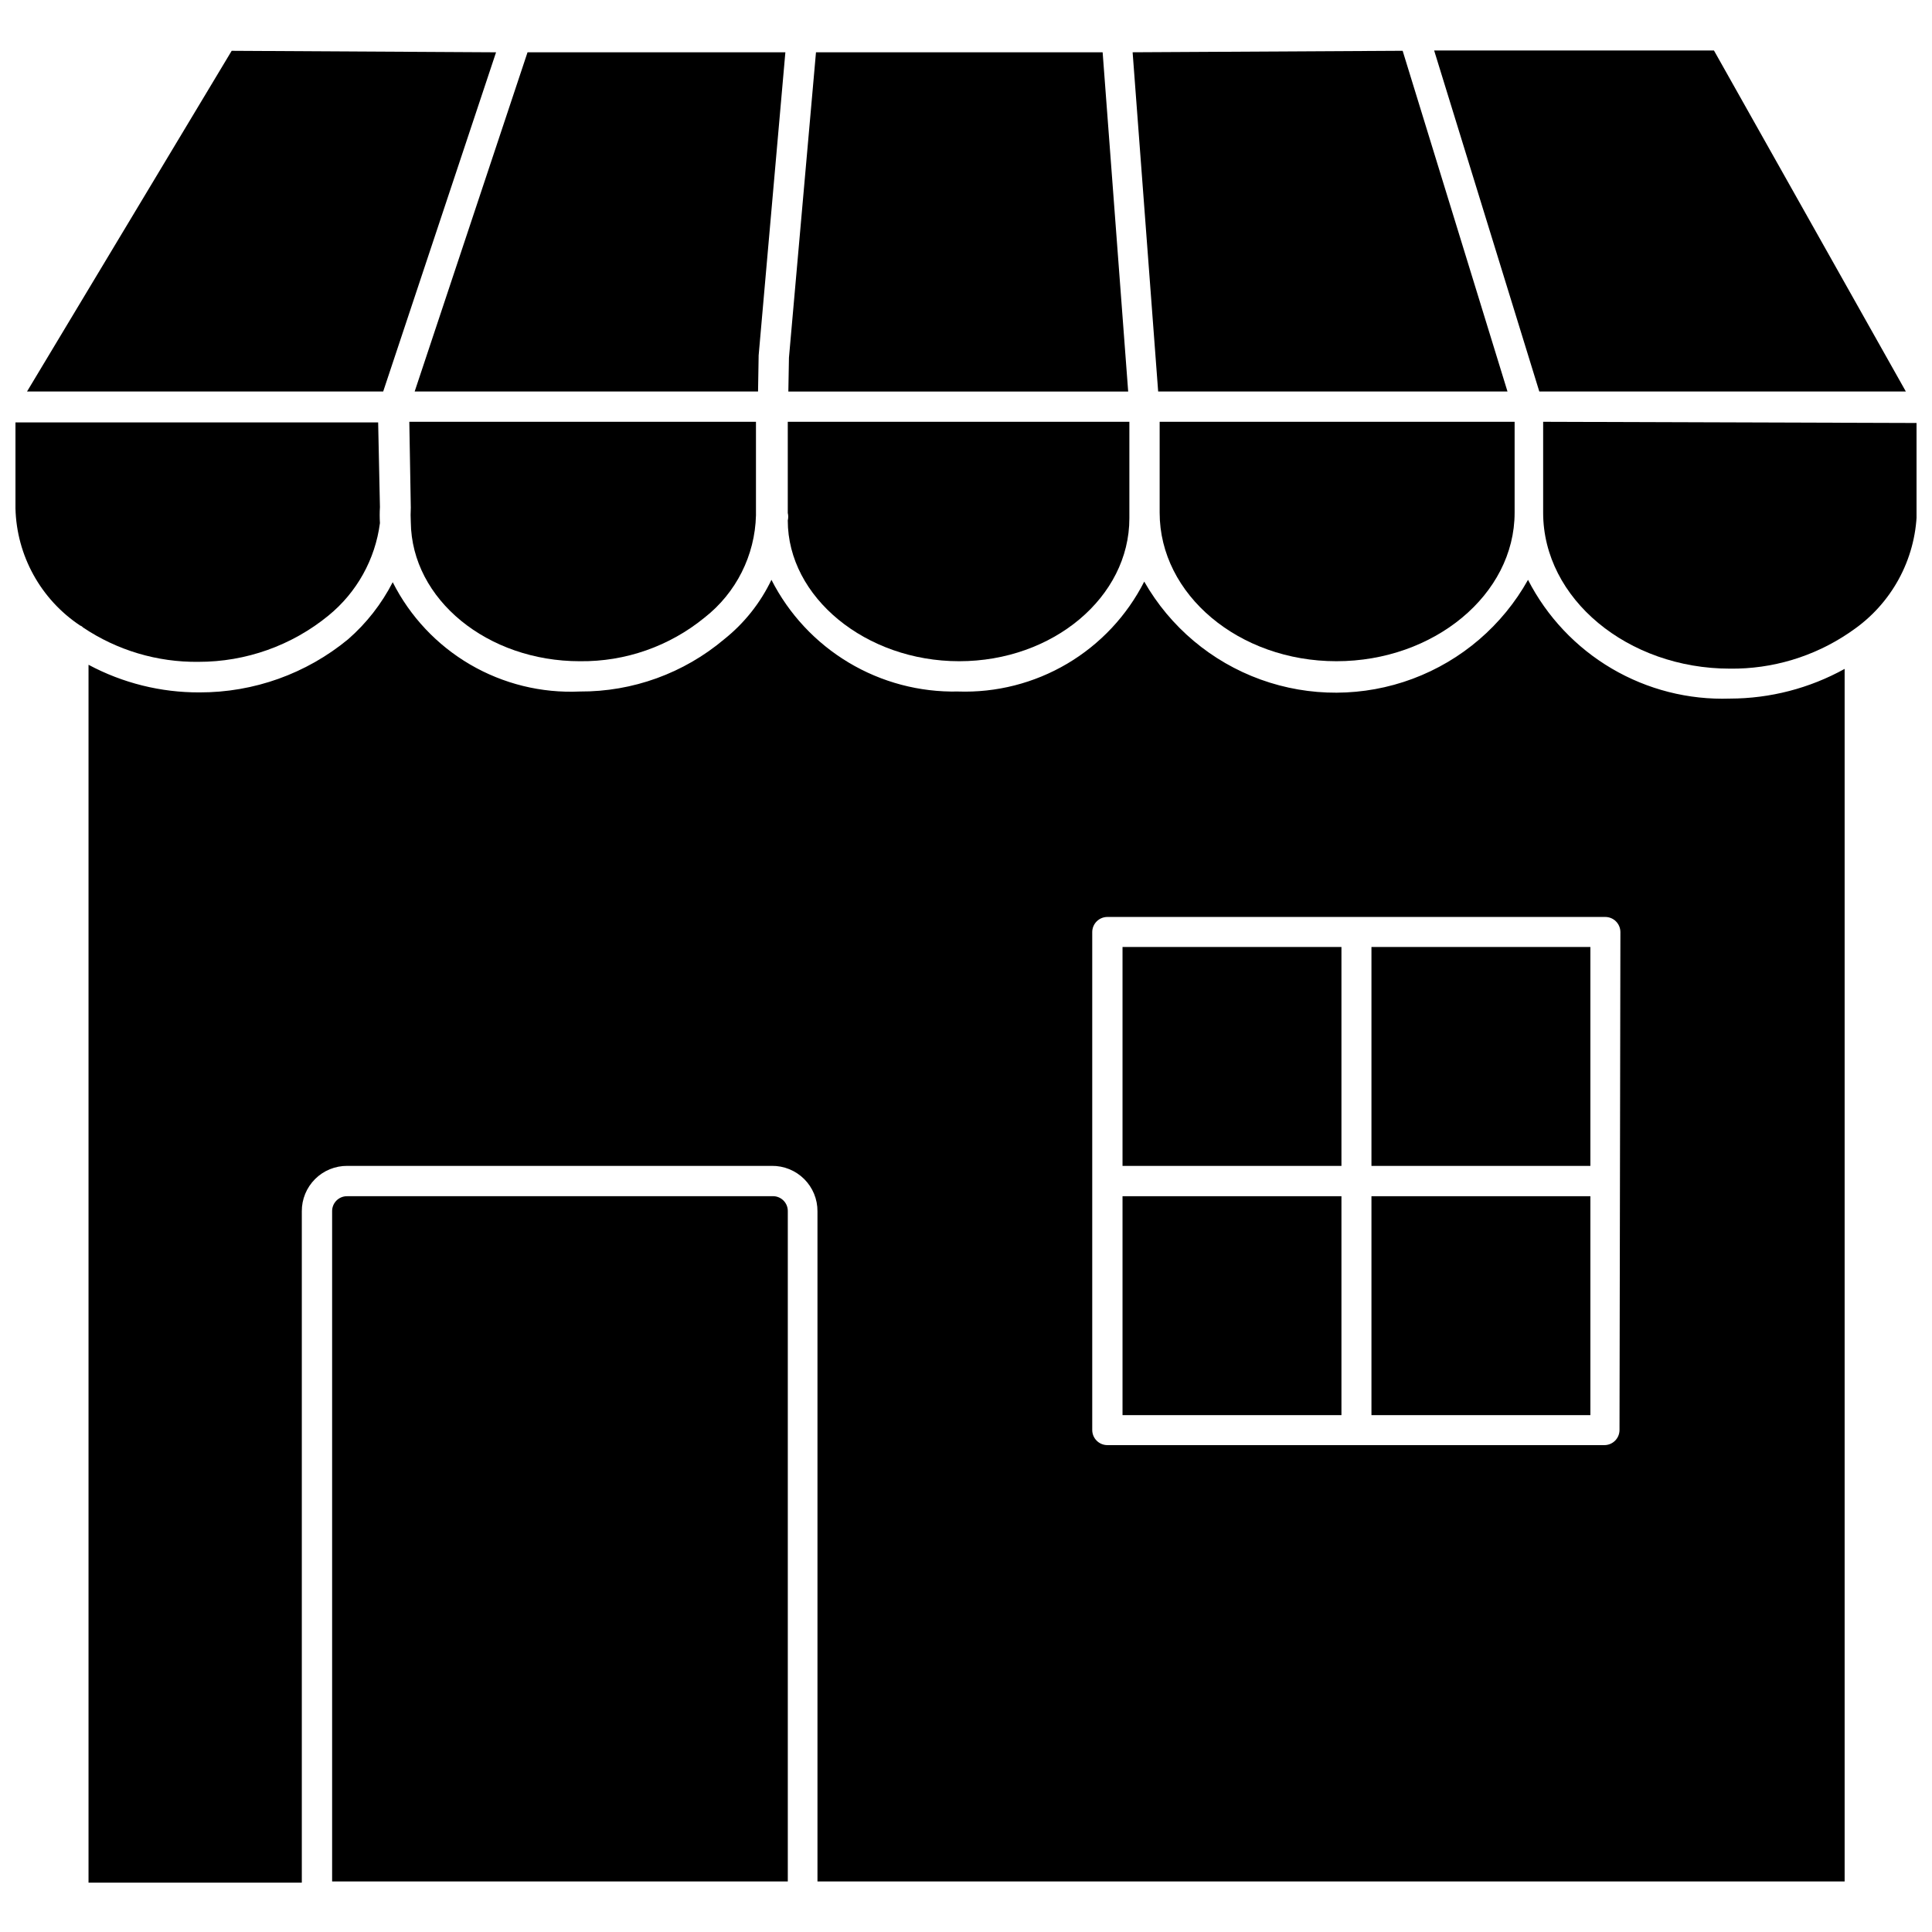
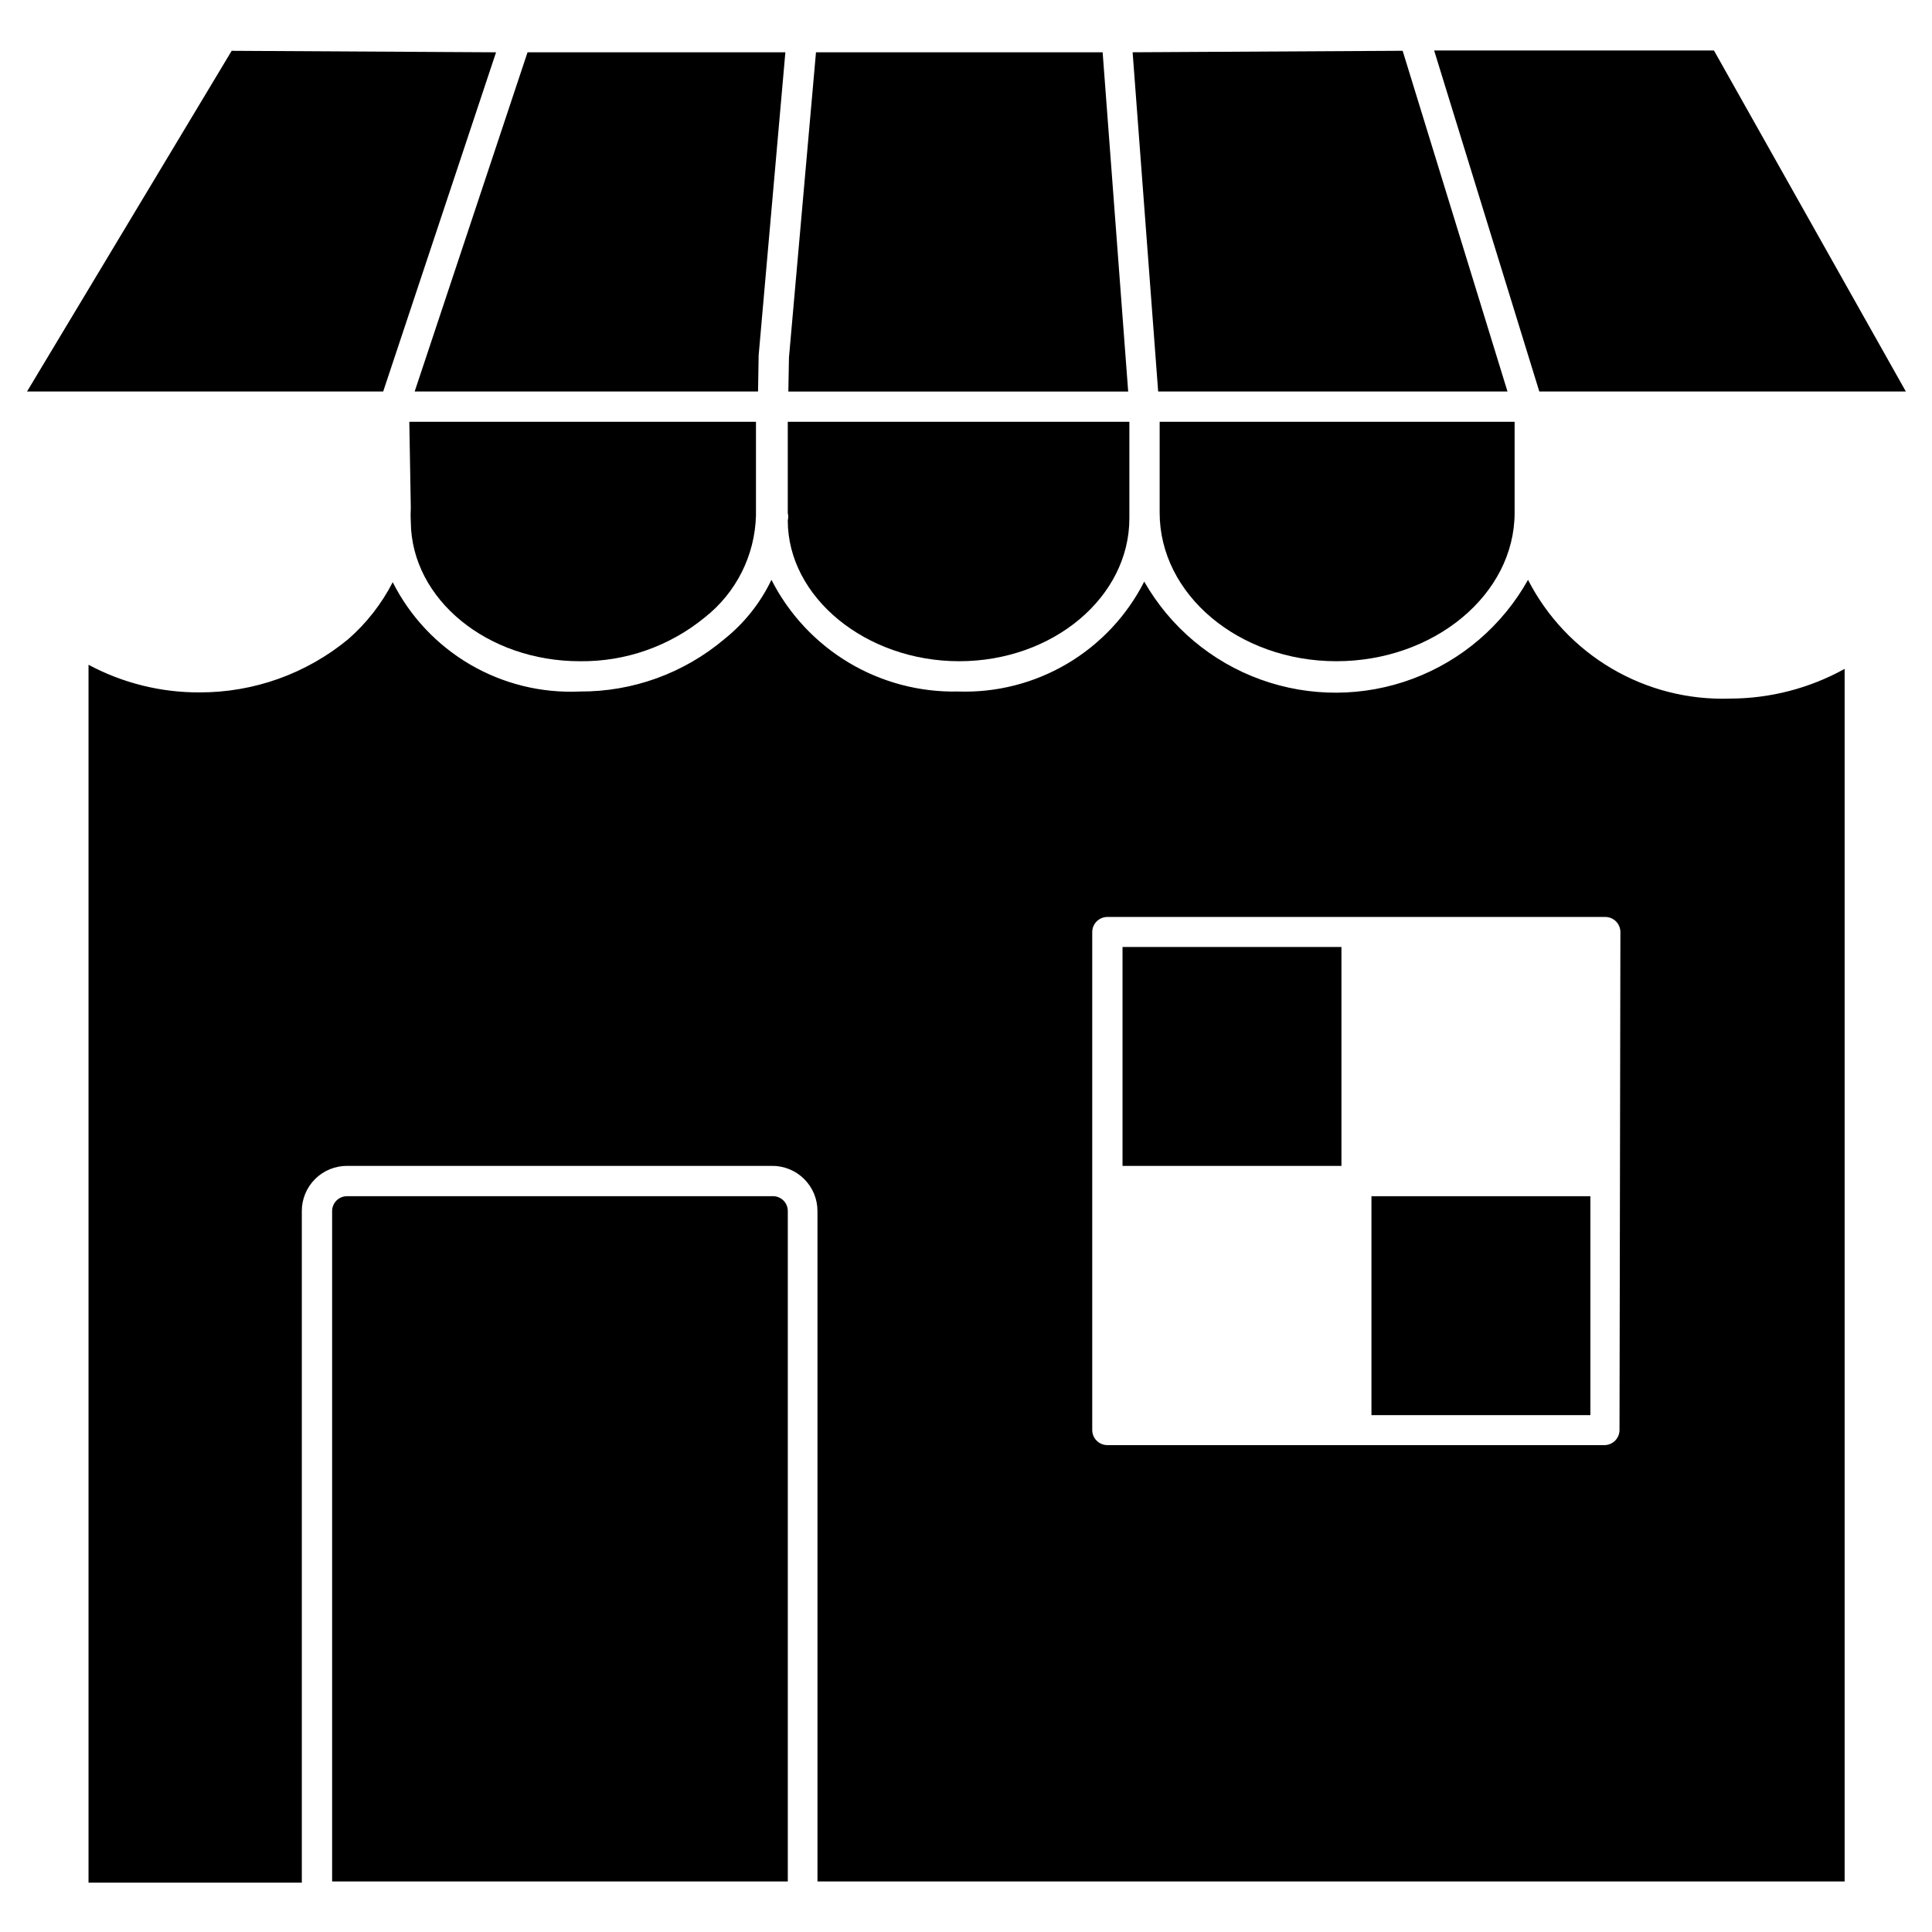
<svg xmlns="http://www.w3.org/2000/svg" width="800px" height="800px" version="1.1" viewBox="144 144 512 512">
  <defs>
    <clipPath id="b">
      <path d="m552 255h99.902v67h-99.902z" />
    </clipPath>
    <clipPath id="a">
      <path d="m148.09 255h96.906v65h-96.906z" />
    </clipPath>
  </defs>
  <path d="m297.66 319.23c12.039 0.152 23.746-3.945 33.062-11.57 8.355-6.539 13.352-16.473 13.617-27.082v-24.797h-91.867l0.395 22.75c-0.07 1.285-0.07 2.574 0 3.859 0.234 20.547 20.387 36.84 44.793 36.84z" />
  <path d="m344.89 247.75 0.156-9.289v-0.238l7.086-80.371h-68.328l-29.914 89.898z" />
  <path d="m436.21 157.86h-75.965l-7.164 80.926-0.16 8.973h90.059z" />
  <path d="m275.46 157.86-70.062-0.395-54.238 90.293h94.387z" />
  <path d="m398.19 319.23c24.875 0 45.105-17.004 45.105-37.863v-25.586h-90.527v24.168c0.16 0.648 0.16 1.324 0 1.969 0 20.391 20.703 37.312 45.422 37.312z" />
  <path d="m543.5 247.75-27.785-90.293-71.559 0.395 6.769 89.898z" />
  <path d="m649.07 247.75-50.855-90.371h-74.152l27.867 90.371z" />
  <path d="m451.32 279.87c0 21.727 21.02 39.359 46.84 39.359 25.82 0 47.23-17.633 47.23-39.359v-24.09h-94.07z" />
  <g clip-path="url(#b)">
-     <path d="m552.95 255.78v24.09c0 22.828 22.434 41.328 49.516 41.328 11.211 0.129 22.195-3.168 31.484-9.445l0.789-0.551c10.477-7.113 16.895-18.832 17.238-31.488v-23.617z" />
-   </g>
+     </g>
  <g clip-path="url(#a)">
-     <path d="m231.07 307.11c7.496-6.125 12.367-14.883 13.617-24.484-0.09-1.414-0.09-2.832 0-4.25l-0.473-22.434h-96.117v22.75c0.297 12.543 6.707 24.152 17.16 31.094 0.281 0.082 0.527 0.246 0.711 0.473 9.043 6.082 19.723 9.266 30.621 9.133 12.566 0.023 24.754-4.316 34.48-12.281z" />
-   </g>
+     </g>
  <path d="m348.52 461.01h-112.49c-1.07-0.023-2.106 0.395-2.863 1.152-0.758 0.758-1.172 1.789-1.152 2.859v177.59h120.76v-177.59c0.027-1.113-0.422-2.188-1.23-2.949-0.812-0.766-1.91-1.152-3.019-1.062z" />
  <path d="m548.94 297.66c-6.762 12.094-17.602 21.391-30.586 26.23-12.984 4.84-27.266 4.906-40.293 0.188s-23.957-13.914-30.828-25.949c-4.598 9.055-11.688 16.605-20.43 21.766-8.746 5.16-18.781 7.715-28.926 7.363-10.191 0.219-20.238-2.445-28.984-7.68-8.742-5.238-15.832-12.836-20.453-21.918-2.93 6.125-7.207 11.508-12.516 15.742-10.699 9.023-24.266 13.938-38.258 13.855-10.184 0.469-20.281-2.016-29.082-7.156-8.797-5.141-15.922-12.715-20.512-21.812-2.945 5.742-6.949 10.871-11.809 15.113-11.078 9.141-25 14.121-39.363 14.09-10.27 0.047-20.387-2.473-29.441-7.32v322.75h56.523v-177.91c-0.023-3.199 1.242-6.273 3.504-8.539 2.262-2.262 5.34-3.523 8.539-3.504h112.49c3.215-0.043 6.309 1.211 8.59 3.477s3.555 5.356 3.531 8.566v177.59h272.21v-321.34c-9.301 5.148-19.754 7.856-30.383 7.871-10.992 0.375-21.863-2.387-31.344-7.965-9.477-5.574-17.172-13.734-22.188-23.52zm24.246 225.3c0 2.215-1.797 4.012-4.016 4.012h-131.7c-2.215 0-4.016-1.797-4.016-4.012v-131.94c0-2.215 1.801-4.016 4.016-4.016h131.94c2.215 0 4.012 1.801 4.012 4.016z" />
  <path d="m507.45 461.01h58.016v58.016h-58.016z" />
-   <path d="m507.45 394.96h58.016v58.016h-58.016z" />
  <path d="m441.48 394.96h58.016v58.016h-58.016z" />
-   <path d="m441.48 461.01h58.016v58.016h-58.016z" />
</svg>